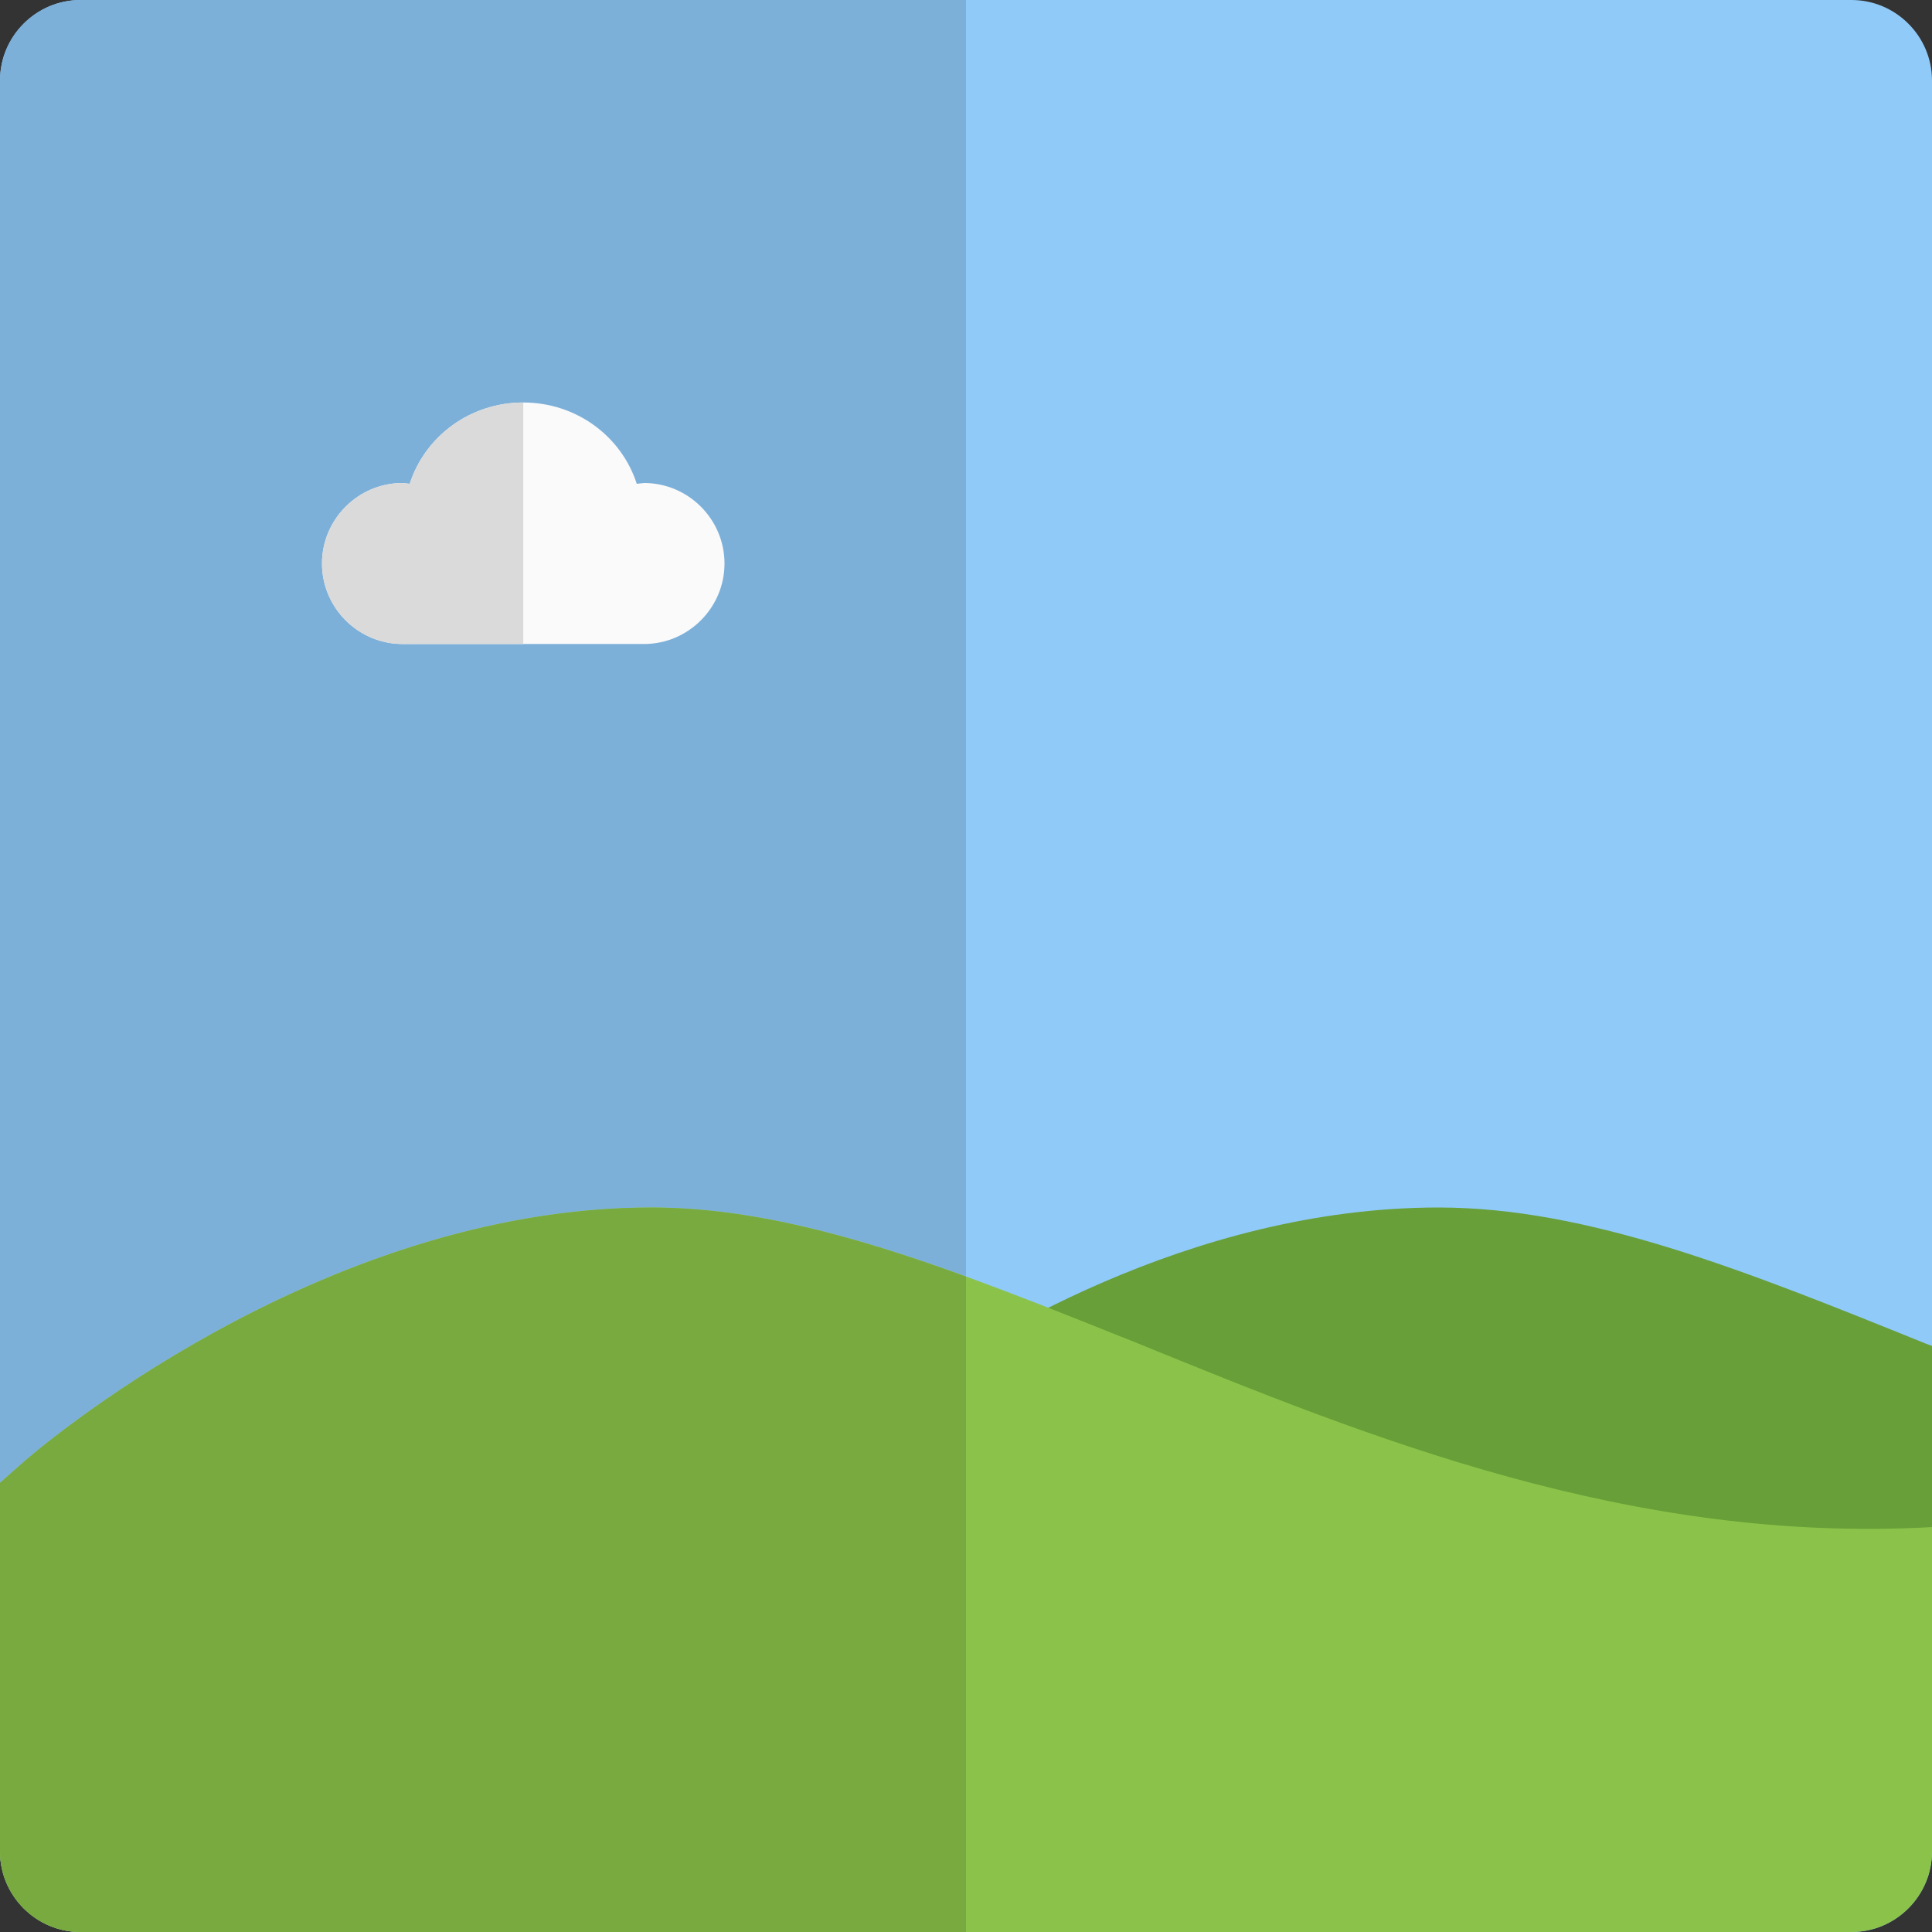
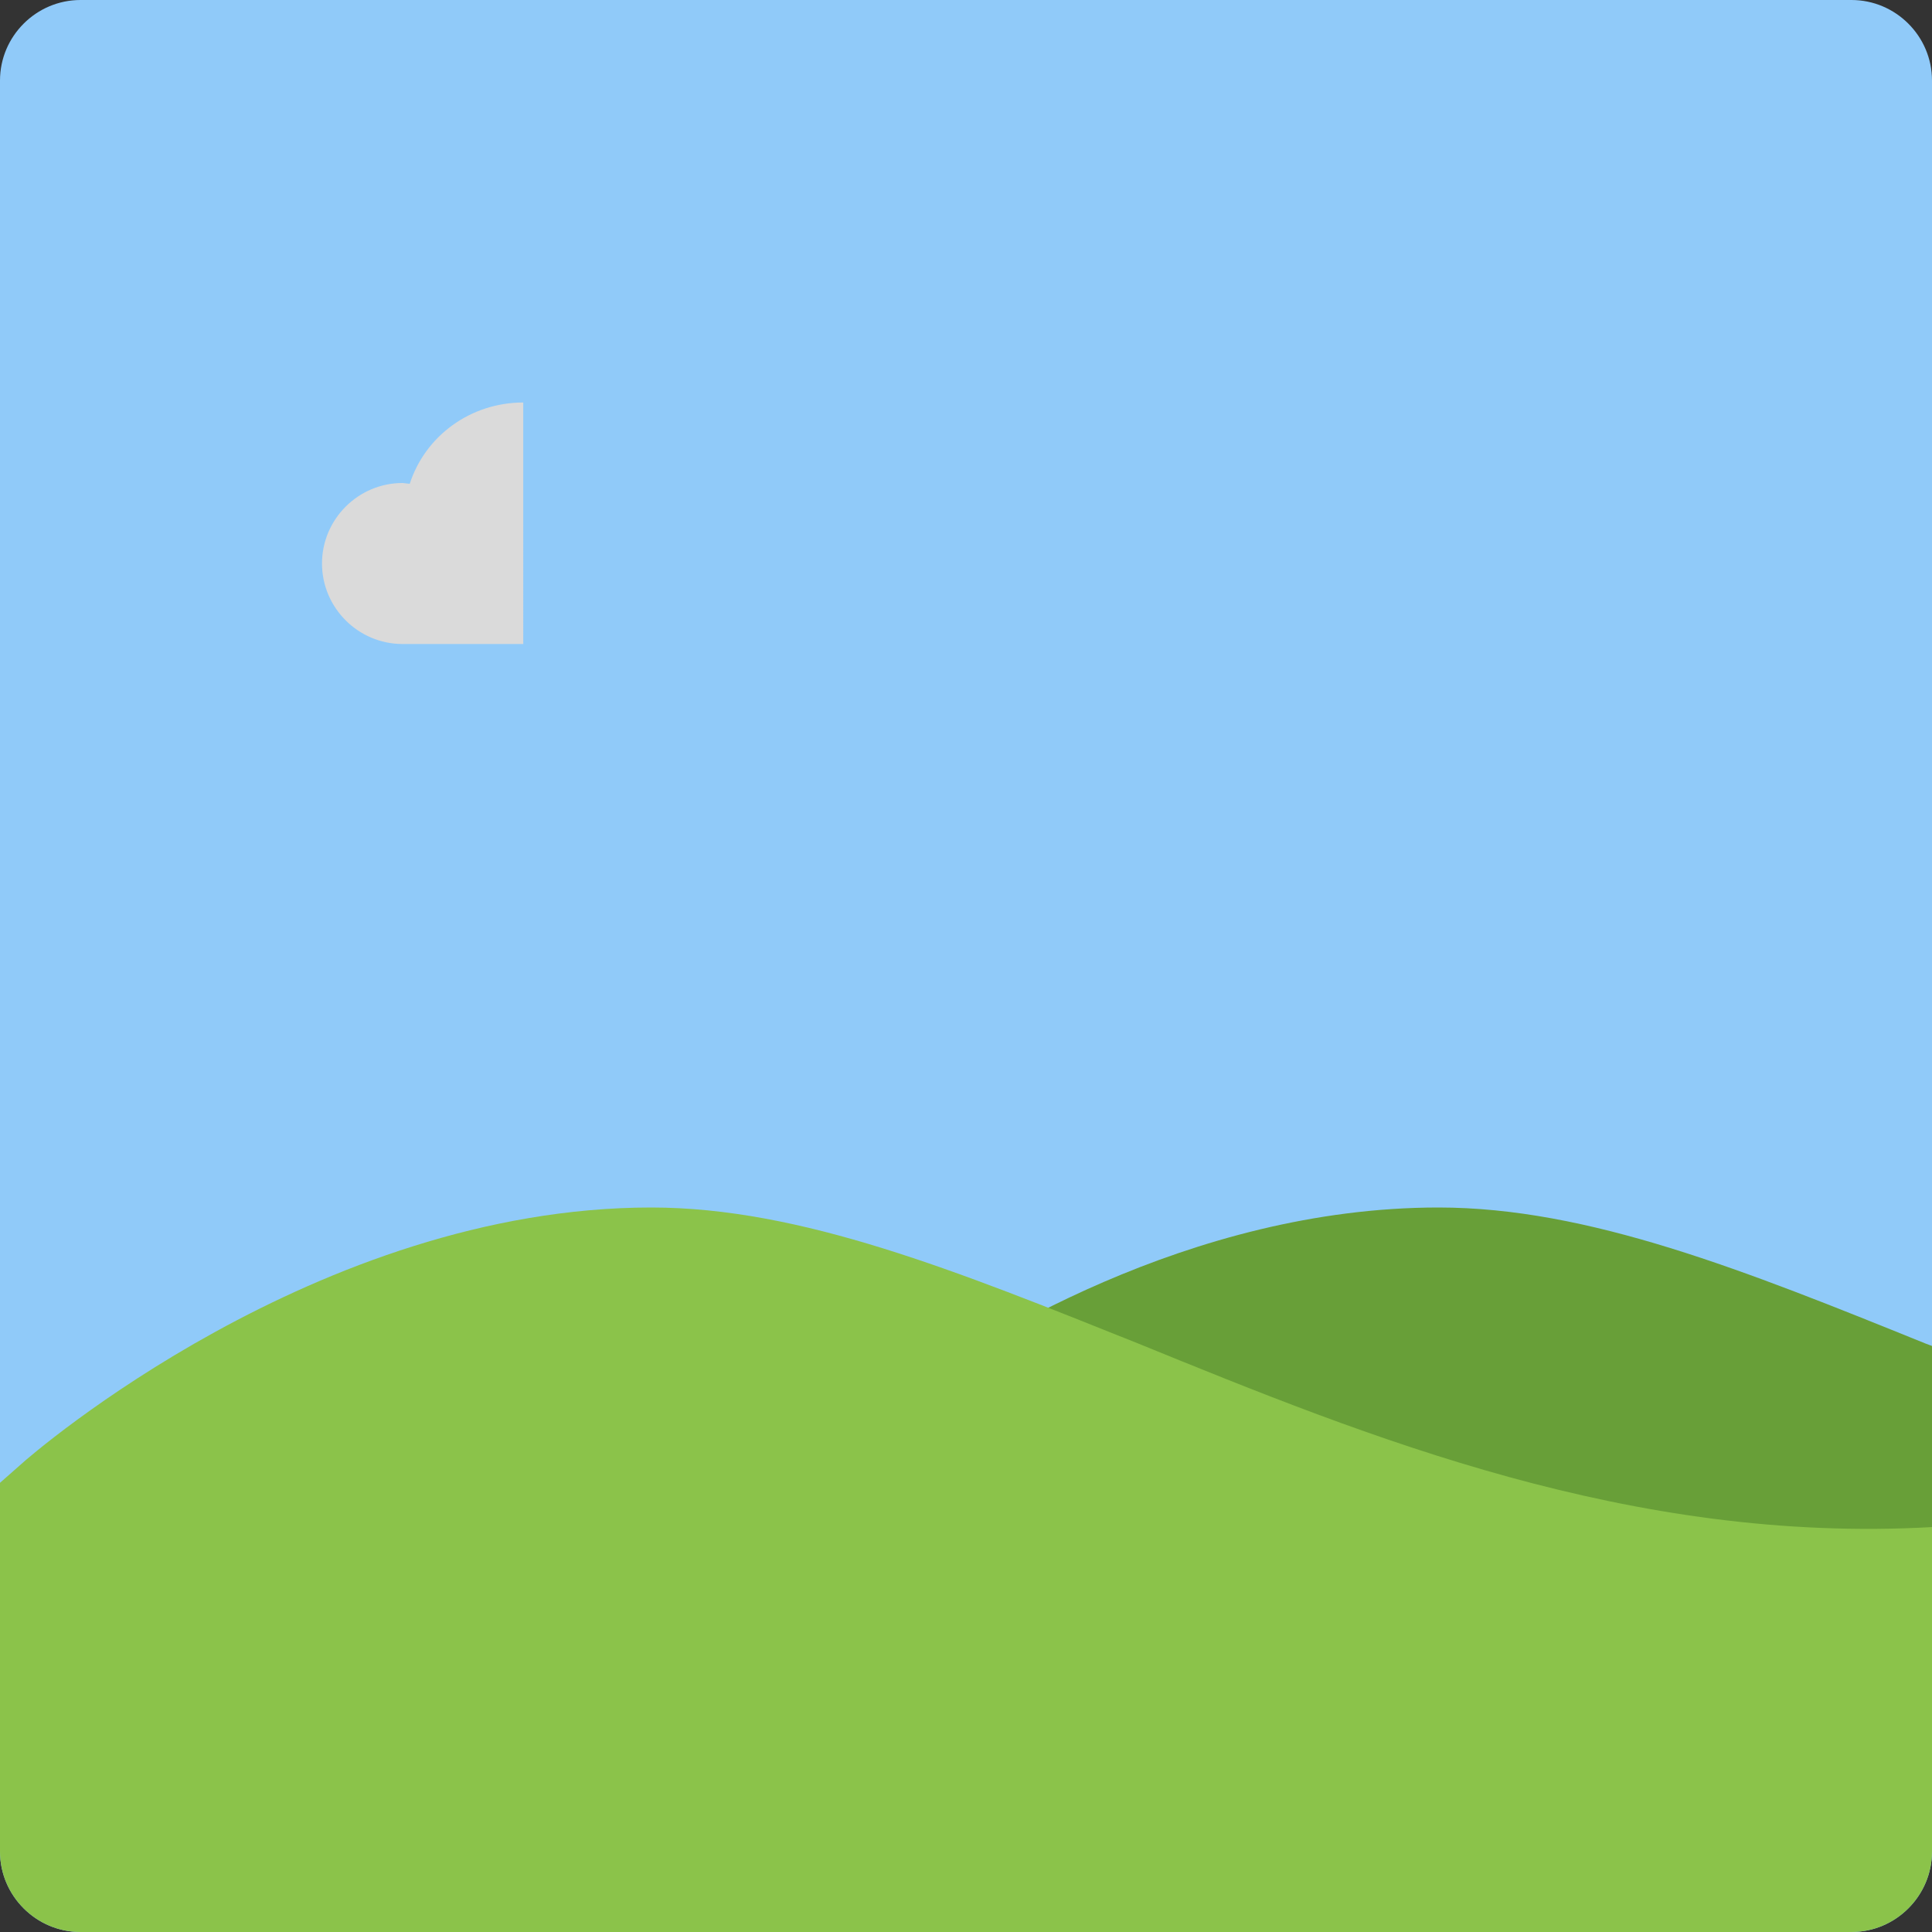
<svg xmlns="http://www.w3.org/2000/svg" height="24.0" preserveAspectRatio="xMidYMid meet" version="1.0" viewBox="0.0 0.0 24.0 24.0" width="24.0" zoomAndPan="magnify">
  <rect x="0.0" y="0.0" width="24.0" height="24.0" fill="#333333" stroke="none" />
  <g id="change1_1">
    <path d="M24,1v22c0,0.55-0.45,1-1,1H1c-0.55,0-1-0.45-1-1V1c0-0.55,0.45-1,1-1h22C23.55,0,24,0.45,24,1L24,1z" fill="#90CAF9" />
  </g>
  <g id="change2_1">
-     <path d="M12,0H1C0.45,0,0,0.45,0,1v22c0,0.55,0.45,1,1,1h11H1c-0.55,0-1-0.45-1-1v-4.58l0.26-0.229 C0.4,18.06,3.94,15,8.09,15c1.245,0,2.525,0.354,3.91,0.857V0L12,0z" fill="#7DB0D9" />
-   </g>
+     </g>
  <g id="change3_1">
    <path d="M24,16.72v4.03H11.56c-0.41,0-0.75-0.34-0.75-0.75v-2c0-0.24,0.12-0.47,0.31-0.61 c1-0.72,3.66-2.39,6.75-2.39c1.86,0,3.8,0.78,6.05,1.69L24,16.72L24,16.72z" fill="#689F38" />
  </g>
  <g id="change4_1">
    <path d="M24,18.97V23c0,0.55-0.45,1-1,1H1c-0.55,0-1-0.45-1-1v-4.58l0.26-0.229C0.4,18.06,3.94,15,8.09,15 c1.86,0,3.8,0.79,6.05,1.69C17.01,17.86,20.26,19.18,24,18.97L24,18.97z" fill="#8BC34A" />
  </g>
  <g id="change5_1">
-     <path d="M8.09,15c-4.15,0-7.69,3.06-7.83,3.19L0,18.42V23c0,0.55,0.45,1,1,1h11v-8.142 C10.615,15.354,9.334,15,8.09,15L8.09,15z" fill="#79AA40" />
-   </g>
+     </g>
  <g id="change6_1">
-     <path d="M9,7c0,0.55-0.45,1-1,1H5C4.45,8,4,7.55,4,7c0-0.55,0.45-1,1-1l0.09,0.01C5.28,5.42,5.84,5,6.5,5 s1.22,0.42,1.41,1.01L8,6C8.55,6,9,6.45,9,7L9,7z" fill="#FAFAFA" />
-   </g>
+     </g>
  <g id="change7_1">
    <path d="M6.5,5C5.84,5,5.28,5.42,5.09,6.01L5,6C4.45,6,4,6.45,4,7c0,0.55,0.45,1,1,1h1.5V5L6.5,5L6.5,5z" fill="#DADADA" />
  </g>
</svg>